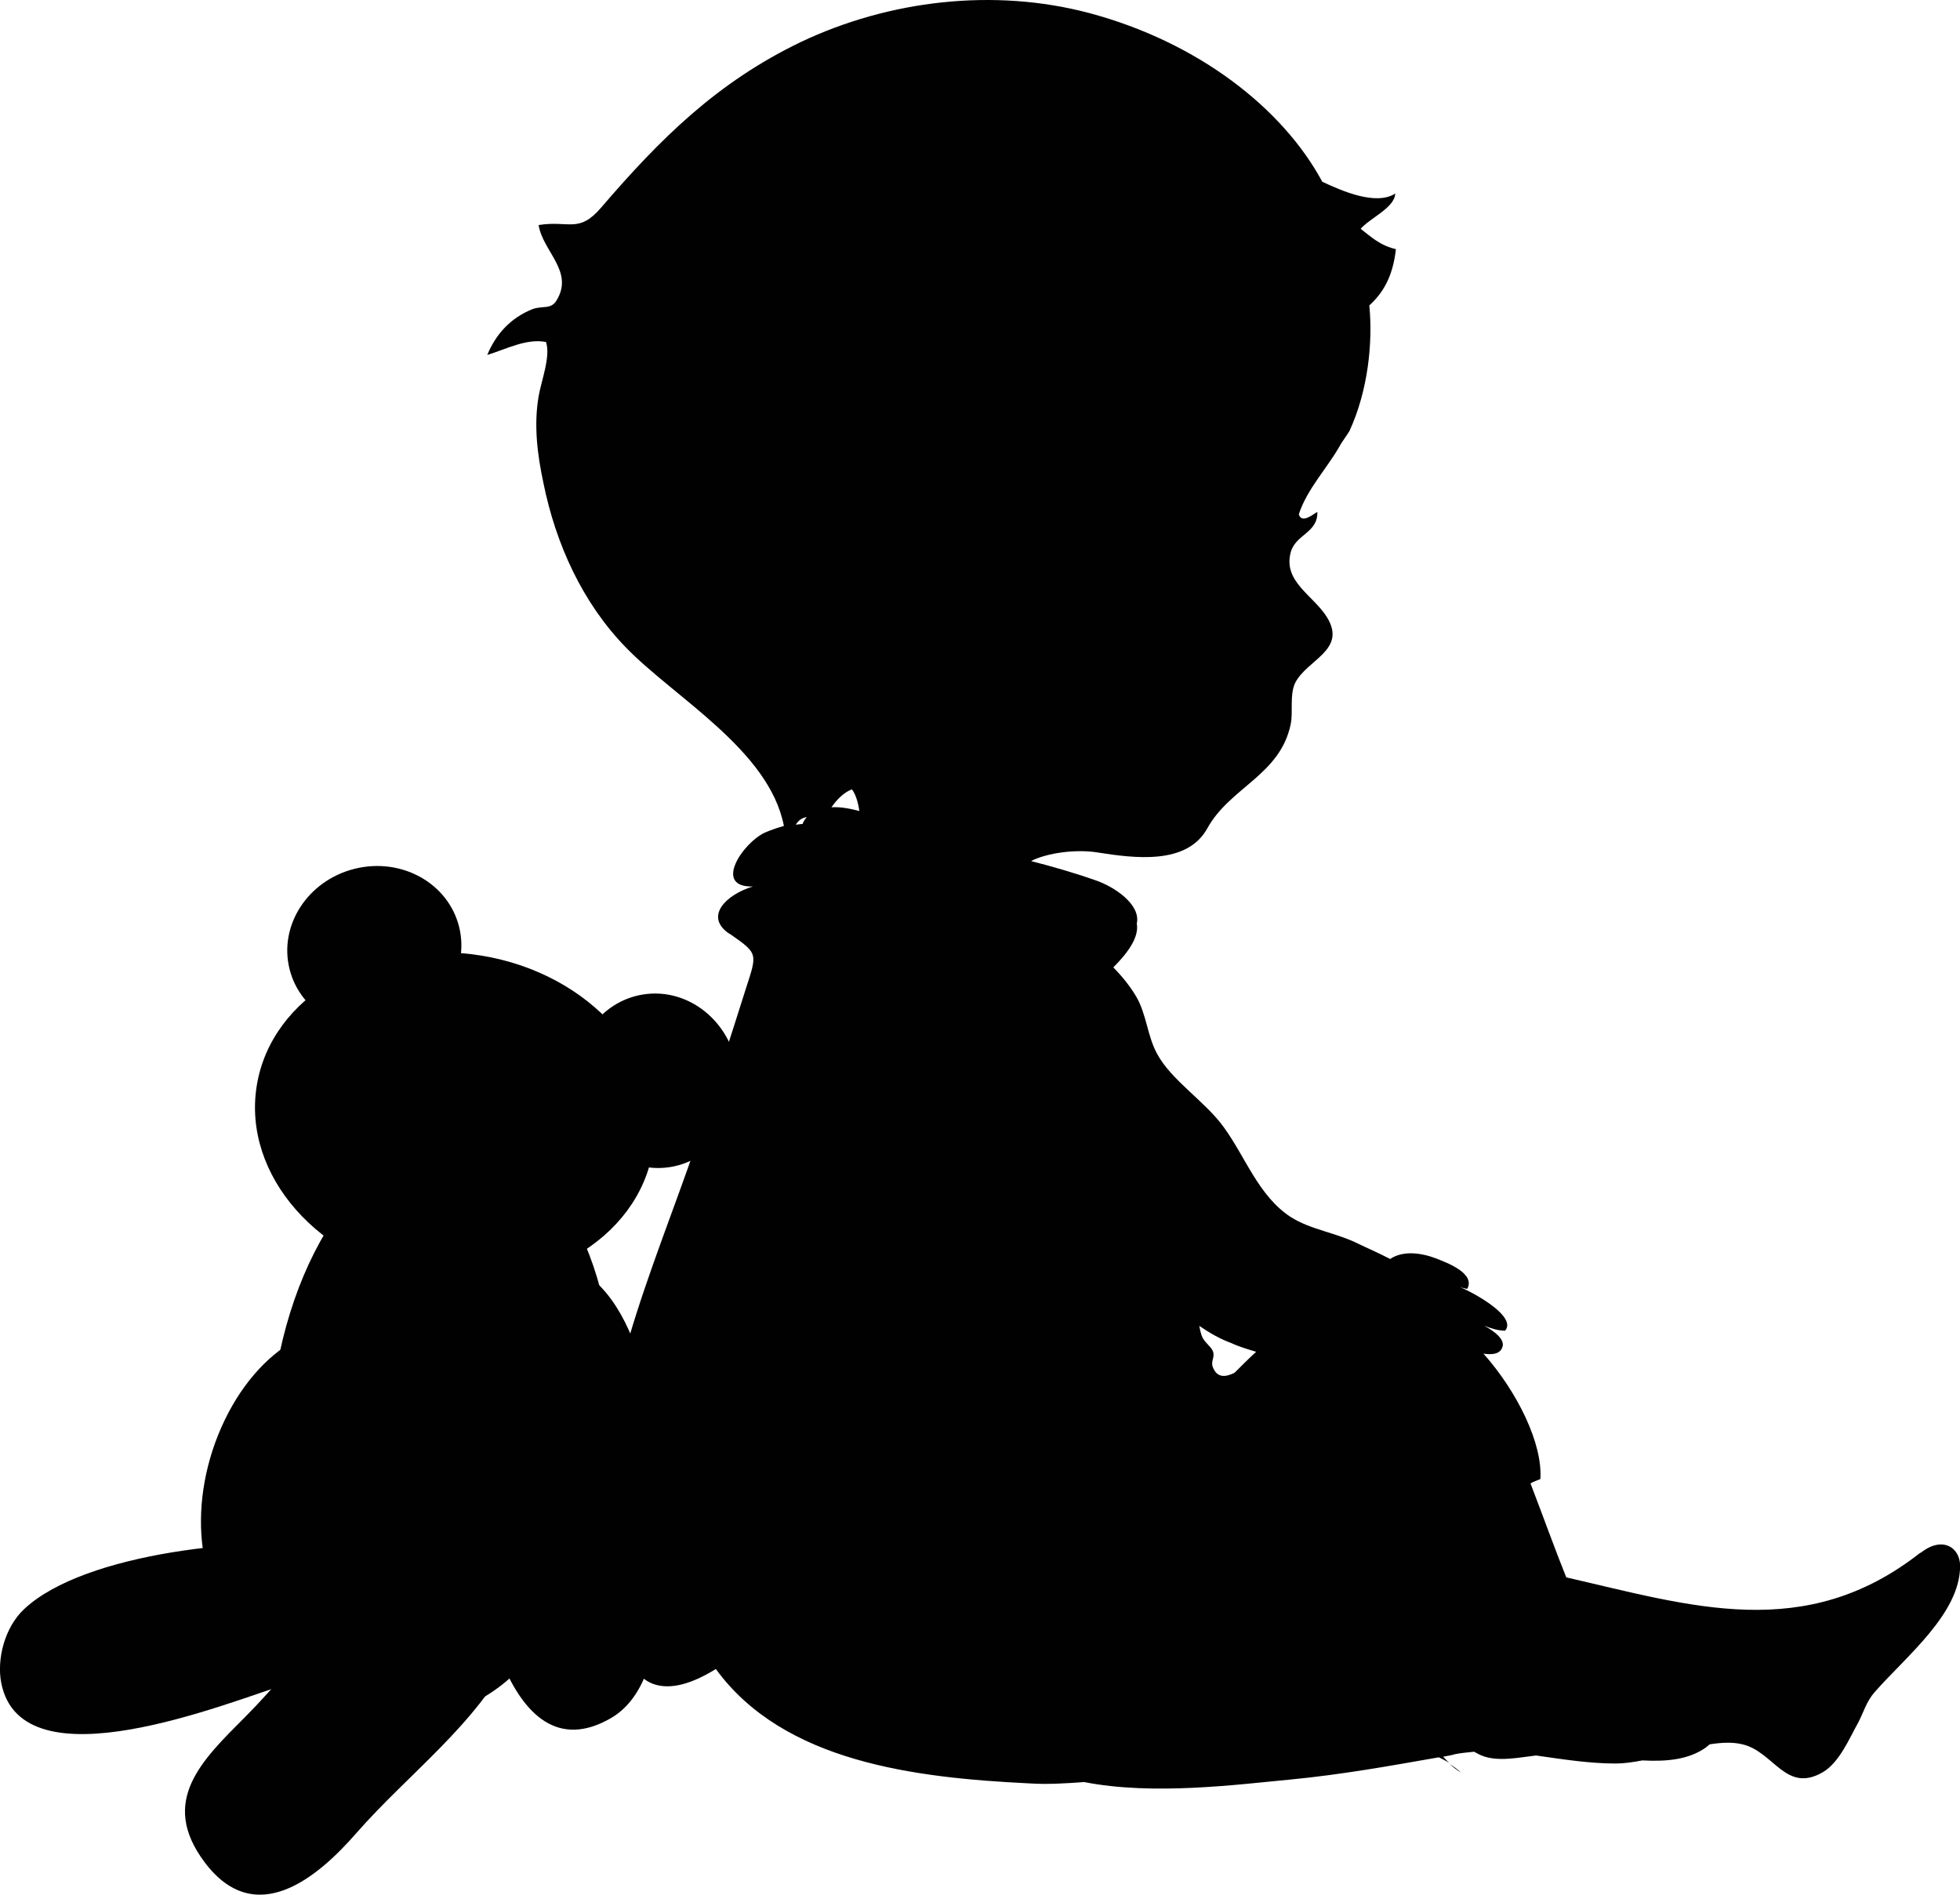
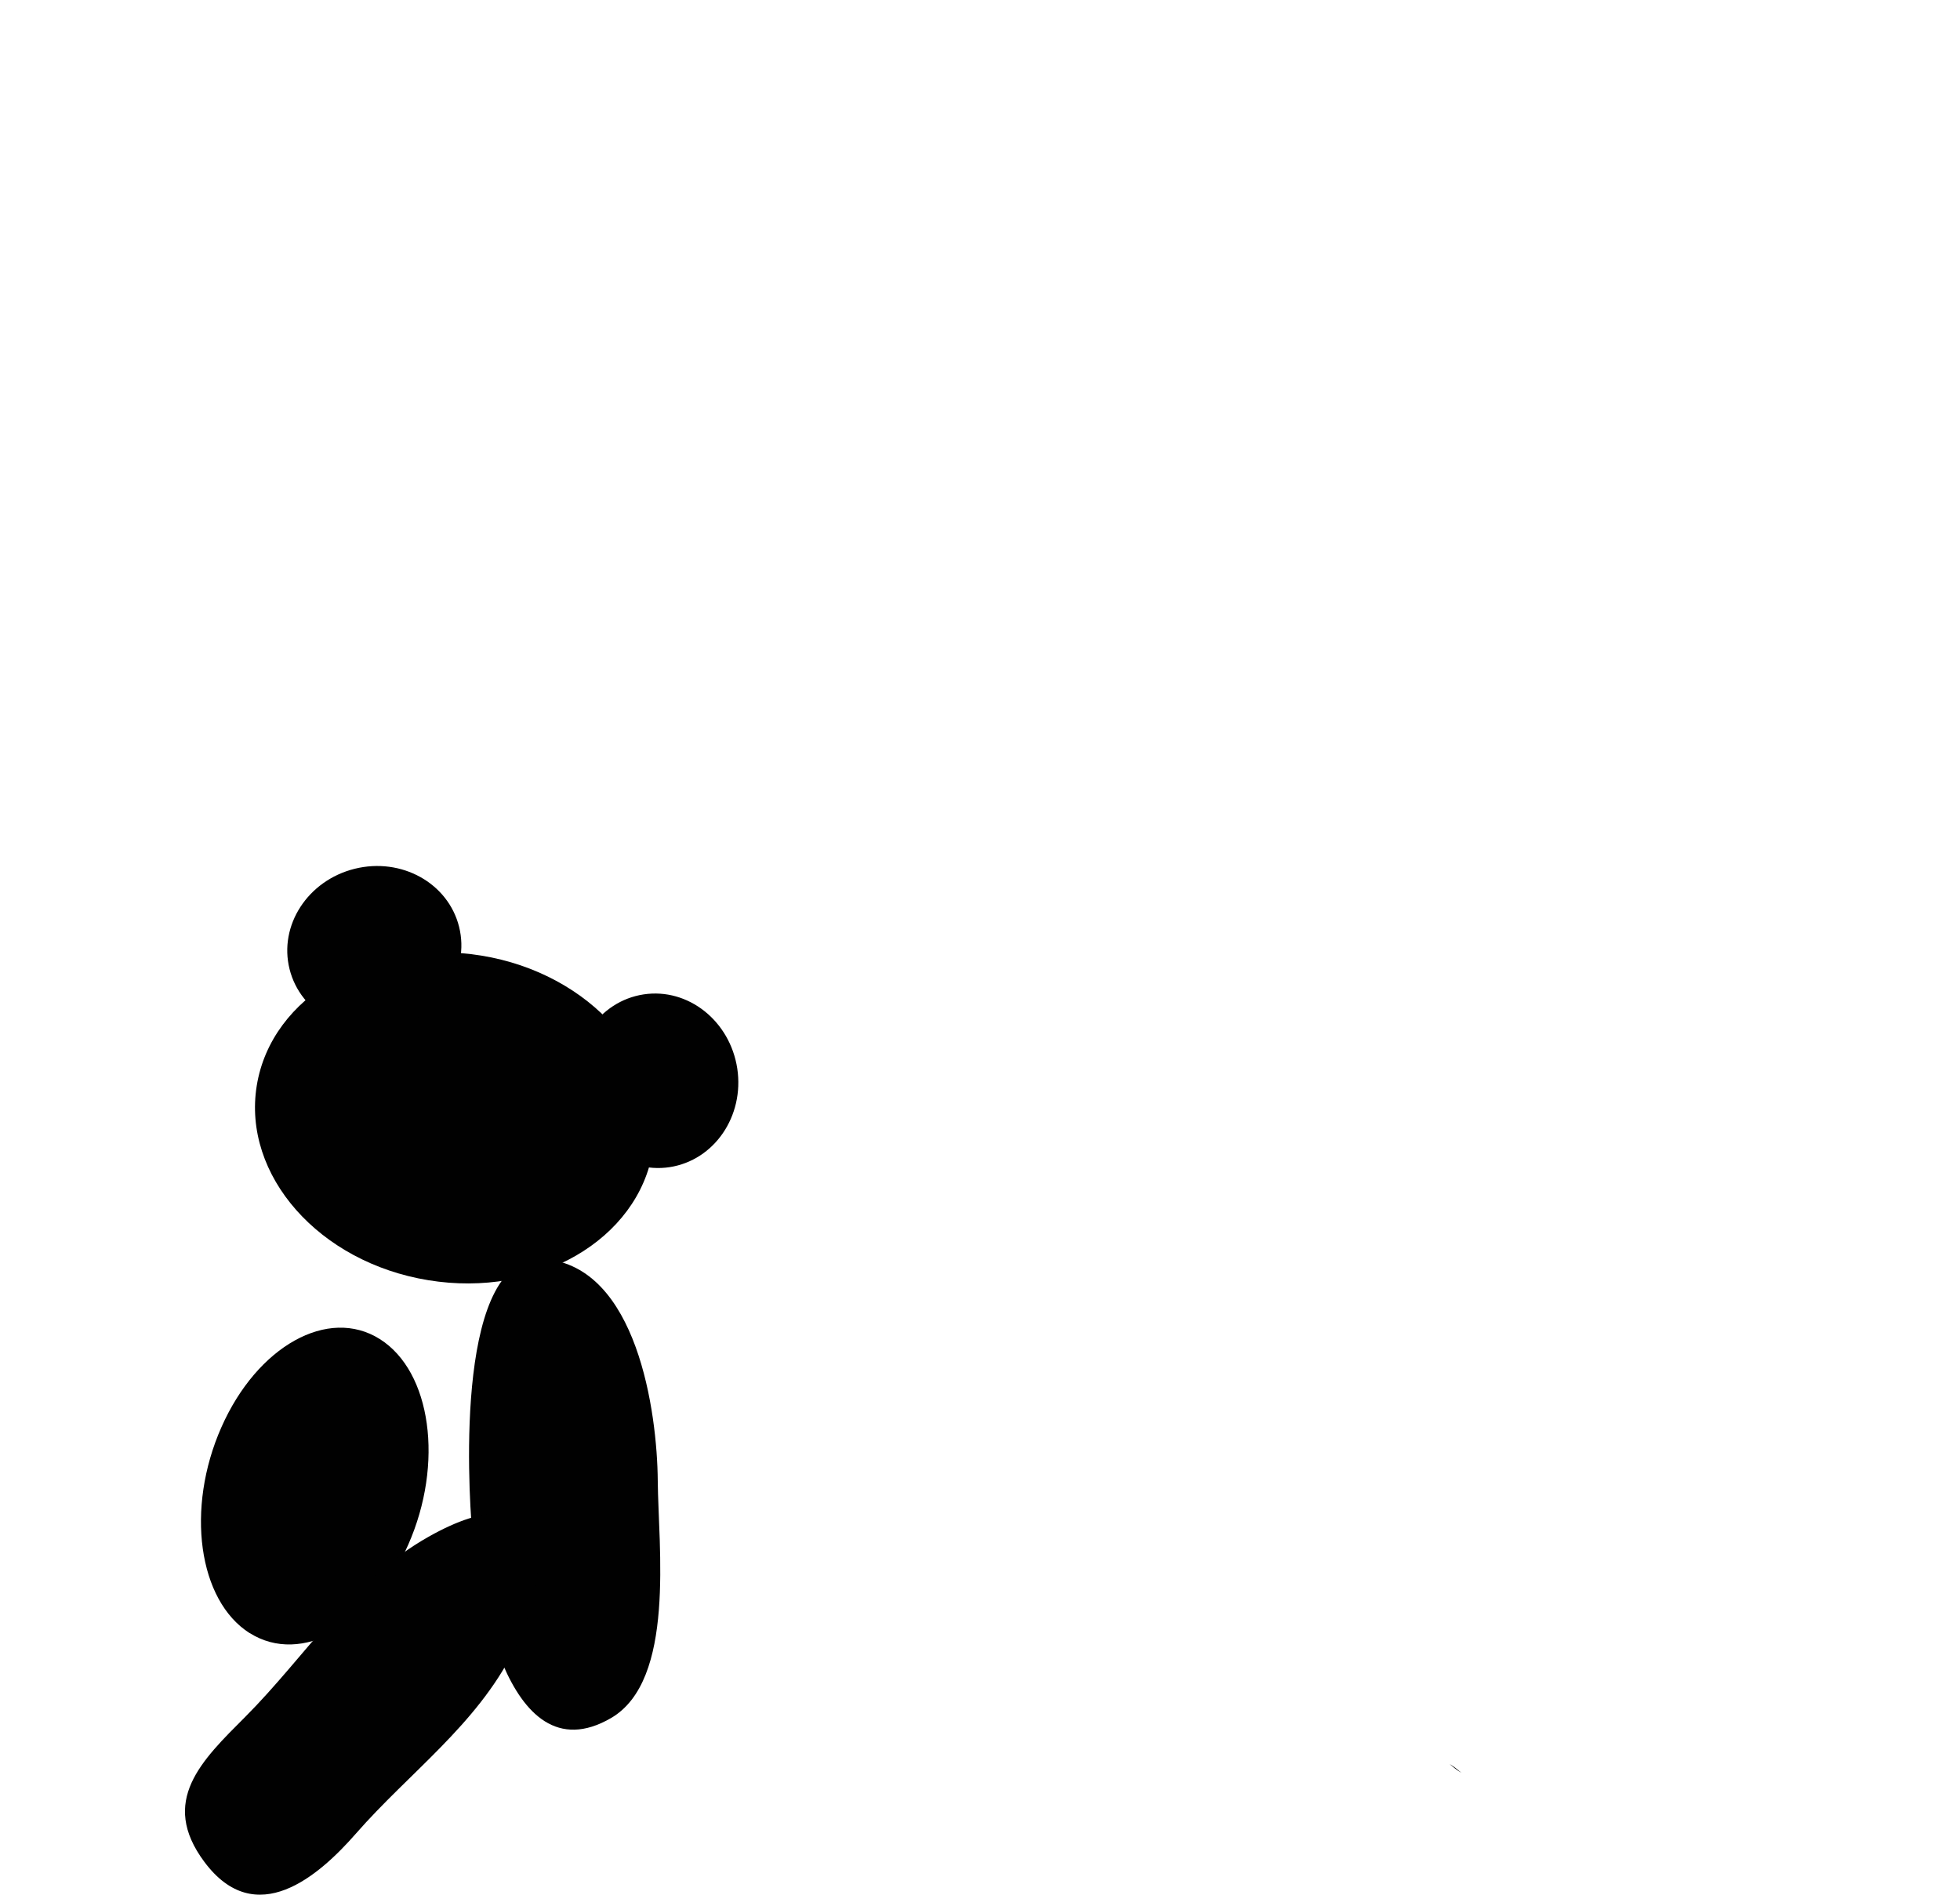
<svg xmlns="http://www.w3.org/2000/svg" id="Laag_1" viewBox="0 0 182.9 176.81">
  <path d="m135.27,164.61c.35.29.69.58,1.1.81-.35-.29-.69-.58-1.1-.81Z" fill="#010101" fill-rule="evenodd" stroke-width="0" />
-   <path d="m179.21,144.88c-10.78,8.48-21.45,4.96-33.05,2.31-.98-2.42-2.08-5.48-3.34-8.77.29-.17.63-.29.92-.4.23-3.29-2.13-8.13-5.31-11.71.75.12,1.5.06,1.73-.52.4-.75-.75-1.61-1.67-2.08.63.23,1.27.46,1.96.46,1.21-1.38-3.4-3.81-4.44-4.15.12.06.87.29.92.23.75-1.44-1.9-2.42-2.94-2.83-1.38-.52-3.06-.75-4.27.06-1.1-.58-2.19-1.04-2.88-1.38-2.19-1.1-4.5-1.33-6.4-2.54-3-1.96-4.21-5.59-6.23-8.36-1.73-2.42-4.9-4.38-6.23-6.86-.92-1.67-.98-3.69-1.96-5.36-.58-.98-1.33-1.9-2.13-2.71,1.38-1.38,2.42-2.83,2.19-4.09.4-1.79-2.13-3.46-3.86-4.04-1.96-.69-3.98-1.27-6-1.79.12-.06.23-.12.35-.17,1.67-.69,4.09-.92,5.88-.63,3.34.52,8.3,1.21,10.21-2.25,2.13-3.86,6.81-4.96,7.79-9.75.23-1.21-.12-2.65.4-3.81,1.1-2.19,4.84-3.06,3-6.11-1.27-2.08-4.15-3.34-3.4-6.11.46-1.67,2.54-1.79,2.48-3.75-.35.17-1.44,1.15-1.73.23.75-2.36,2.71-4.38,3.86-6.46.23-.4.63-.92.87-1.33,1.73-3.75,2.19-8.25,1.85-11.71,1.21-1.1,2.19-2.6,2.48-5.25-1.5-.35-2.31-1.15-3.29-1.9.92-1.04,3.17-1.96,3.23-3.29-1.79,1.15-4.96-.23-6.81-1.1-3.69-6.86-11.59-13.03-21.74-15.74C92.76-1.14,82.96.01,74.71,3.93c-7.79,3.75-13.09,9-18.63,15.46-2.08,2.42-3,1.15-5.82,1.61.4,2.48,3.34,4.33,1.67,7.04-.52.87-1.33.46-2.25.81-2.02.81-3.4,2.31-4.21,4.27,1.73-.52,3.63-1.56,5.48-1.21.46,1.33-.46,3.69-.69,5.08-.46,2.71-.12,5.42.46,8.13,1.15,5.65,3.63,11.13,7.67,15.28,4.5,4.67,13.38,9.57,14.76,16.67-.58.17-1.15.35-1.79.63-2.08.98-4.84,5.13-1.1,5.02-2.48.75-4.56,2.77-2.25,4.38.06,0,.06.06.12.06,2.65,1.85,2.54,1.79,1.44,5.19-1.27,4.04-2.6,8.07-3.86,12.17-3.75,11.71-9.92,24.16-9.52,36.68.12,3.58.58,14.36,4.73,15.92,1.67.63,3.75-.06,5.88-1.38,6.34,8.71,18.63,10.15,29.18,10.67,1.79.12,3.52,0,5.19-.12,6.46,1.27,14.3.23,19.2-.23,4.79-.46,9.29-1.27,13.9-2.08.35.17.69.35.98.52-.23-.17-.4-.4-.58-.58.35-.06.75-.12,1.1-.23.58-.12,1.21-.17,1.79-.23.23.12.4.23.69.35,1.5.63,3.58.17,5.08,0,2.48.35,4.96.75,7.44.75.75,0,1.61-.12,2.48-.29,2.25.12,4.33-.06,5.94-1.21.12-.12.23-.17.35-.29,1.1-.17,2.13-.23,3.06,0,2.94.69,4.04,4.61,7.5,2.6,1.56-.92,2.48-3.17,3.29-4.61.52-.98.75-1.96,1.56-2.88,2.94-3.34,7.96-7.32,7.96-11.76,0-1.73-1.67-2.83-3.69-1.21Zm-64.3-19.55c.75.35,1.56.58,2.31.81-.69.63-1.33,1.27-2.02,1.96-.81.4-1.61.52-2.02-.52-.23-.58.23-.92,0-1.5-.23-.52-.81-.81-1.04-1.44-.12-.35-.17-.63-.23-.92.92.63,1.9,1.21,3,1.61Zm-35.41-51.67c.35.46.58,1.21.69,2.02-.87-.23-1.73-.4-2.6-.35.52-.75,1.15-1.38,1.9-1.67Zm-4.21,2.6c-.17.17-.29.35-.4.63-.23,0-.46.06-.63.06.29-.46.69-.69,1.04-.69Z" fill="#010101" fill-rule="evenodd" stroke-width="0" />
  <path d="m23.31,152.39c4.81,3.03,11.44-.66,14.78-8.24,3.35-7.58,2.16-16.17-2.65-19.2-4.81-3.03-11.43.65-14.78,8.23-3.36,7.59-2.16,16.18,2.65,19.22Z" fill="#010101" fill-rule="evenodd" stroke-width="0" />
  <path d="m44.07,143.06c.35,3.9,2.97,23.07,12.96,17.25,6.02-3.52,4.4-15.95,4.35-22.13-.05-6.41-1.93-20-10.58-20.69-8.3-.65-7.15,20.87-6.73,25.57Z" fill="#010101" fill-rule="evenodd" stroke-width="0" />
  <path d="m39.99,143.4c-7.13,4.02-11.49,11.18-17.09,16.79-4.07,4.08-8.07,7.87-3.82,13.56,4.79,6.41,10.65,1.33,14.14-2.66,4.96-5.67,11.24-10.14,14.7-17.03,4.11-8.2,3.3-16.99-7.93-10.66Z" fill="#010101" fill-rule="evenodd" stroke-width="0" />
-   <path d="m26.94,157.09c8.8-2.74,20.02-10.86,4.01-12.83-7.33-.91-23.04.56-28.71,5.9-1.82,1.71-2.56,4.7-2.12,6.9,1.94,9.74,21.18,1.78,26.82.02Z" fill="#010101" fill-rule="evenodd" stroke-width="0" />
-   <path d="m38.82,159.9c8.79.77,16.97-10.61,18.29-25.44,1.3-14.83-4.75-27.48-13.54-28.25-8.79-.77-16.97,10.61-18.28,25.44-1.32,14.83,4.75,27.48,13.54,28.26Z" fill="#010101" fill-rule="evenodd" stroke-width="0" />
  <path d="m23.96,101.3c-1.36,8.37,5.81,16.5,16.01,18.16,10.21,1.67,19.59-3.77,20.96-12.13,1.36-8.37-5.81-16.5-16.01-18.16-10.21-1.67-19.6,3.76-20.96,12.13Z" fill="#010101" fill-rule="evenodd" stroke-width="0" />
  <path d="m53.75,101.99c.67,4.46,4.59,7.55,8.74,6.92,4.16-.64,6.98-4.75,6.31-9.2-.68-4.45-4.59-7.55-8.74-6.92s-6.98,4.74-6.31,9.2Z" fill="#010101" fill-rule="evenodd" stroke-width="0" />
  <path d="m36.77,95.84c4.37-1.09,7.09-5.28,6.07-9.36s-5.38-6.5-9.75-5.41c-4.37,1.09-7.09,5.28-6.07,9.36,1.02,4.08,5.38,6.5,9.75,5.41Z" fill="#010101" fill-rule="evenodd" stroke-width="0" />
-   <path d="m53.21,152.56c1.93,1.4,5.37-.06,7.66-3.24,2.31-3.19,2.61-6.9.68-8.3-1.93-1.4-5.37.06-7.66,3.24-2.31,3.19-2.61,6.9-.68,8.3Z" fill="#010101" fill-rule="evenodd" stroke-width="0" />
</svg>